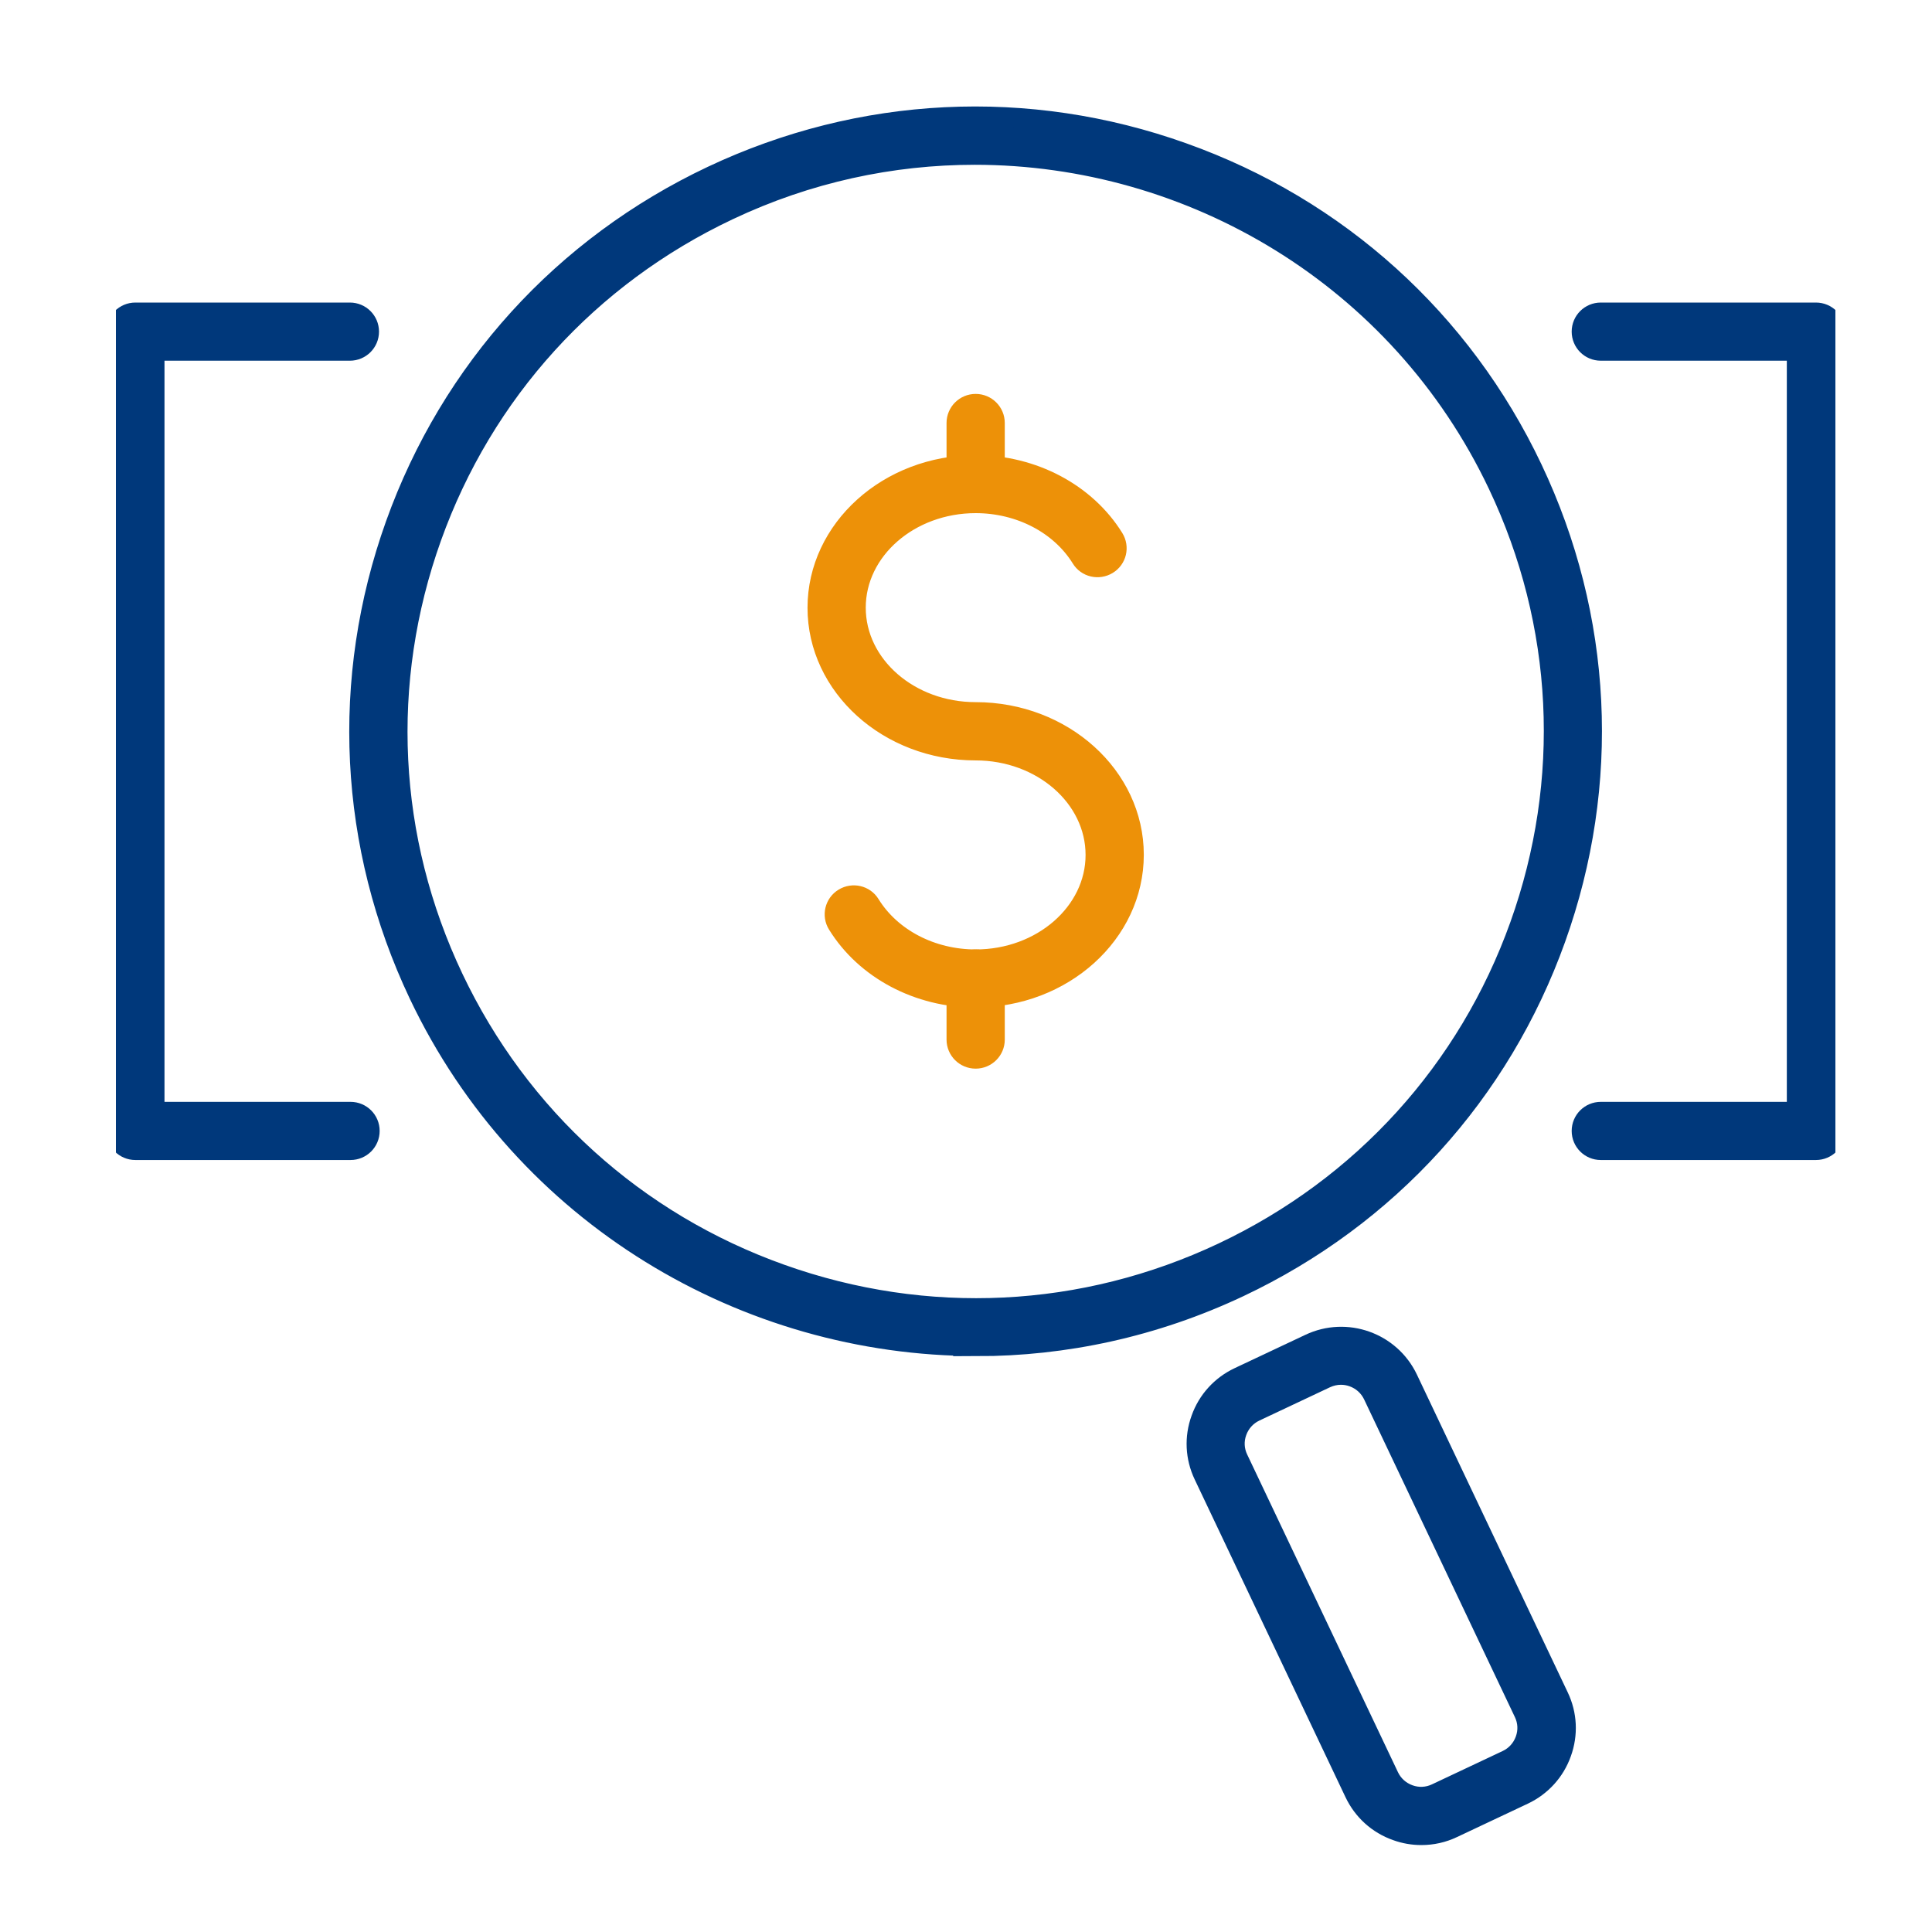
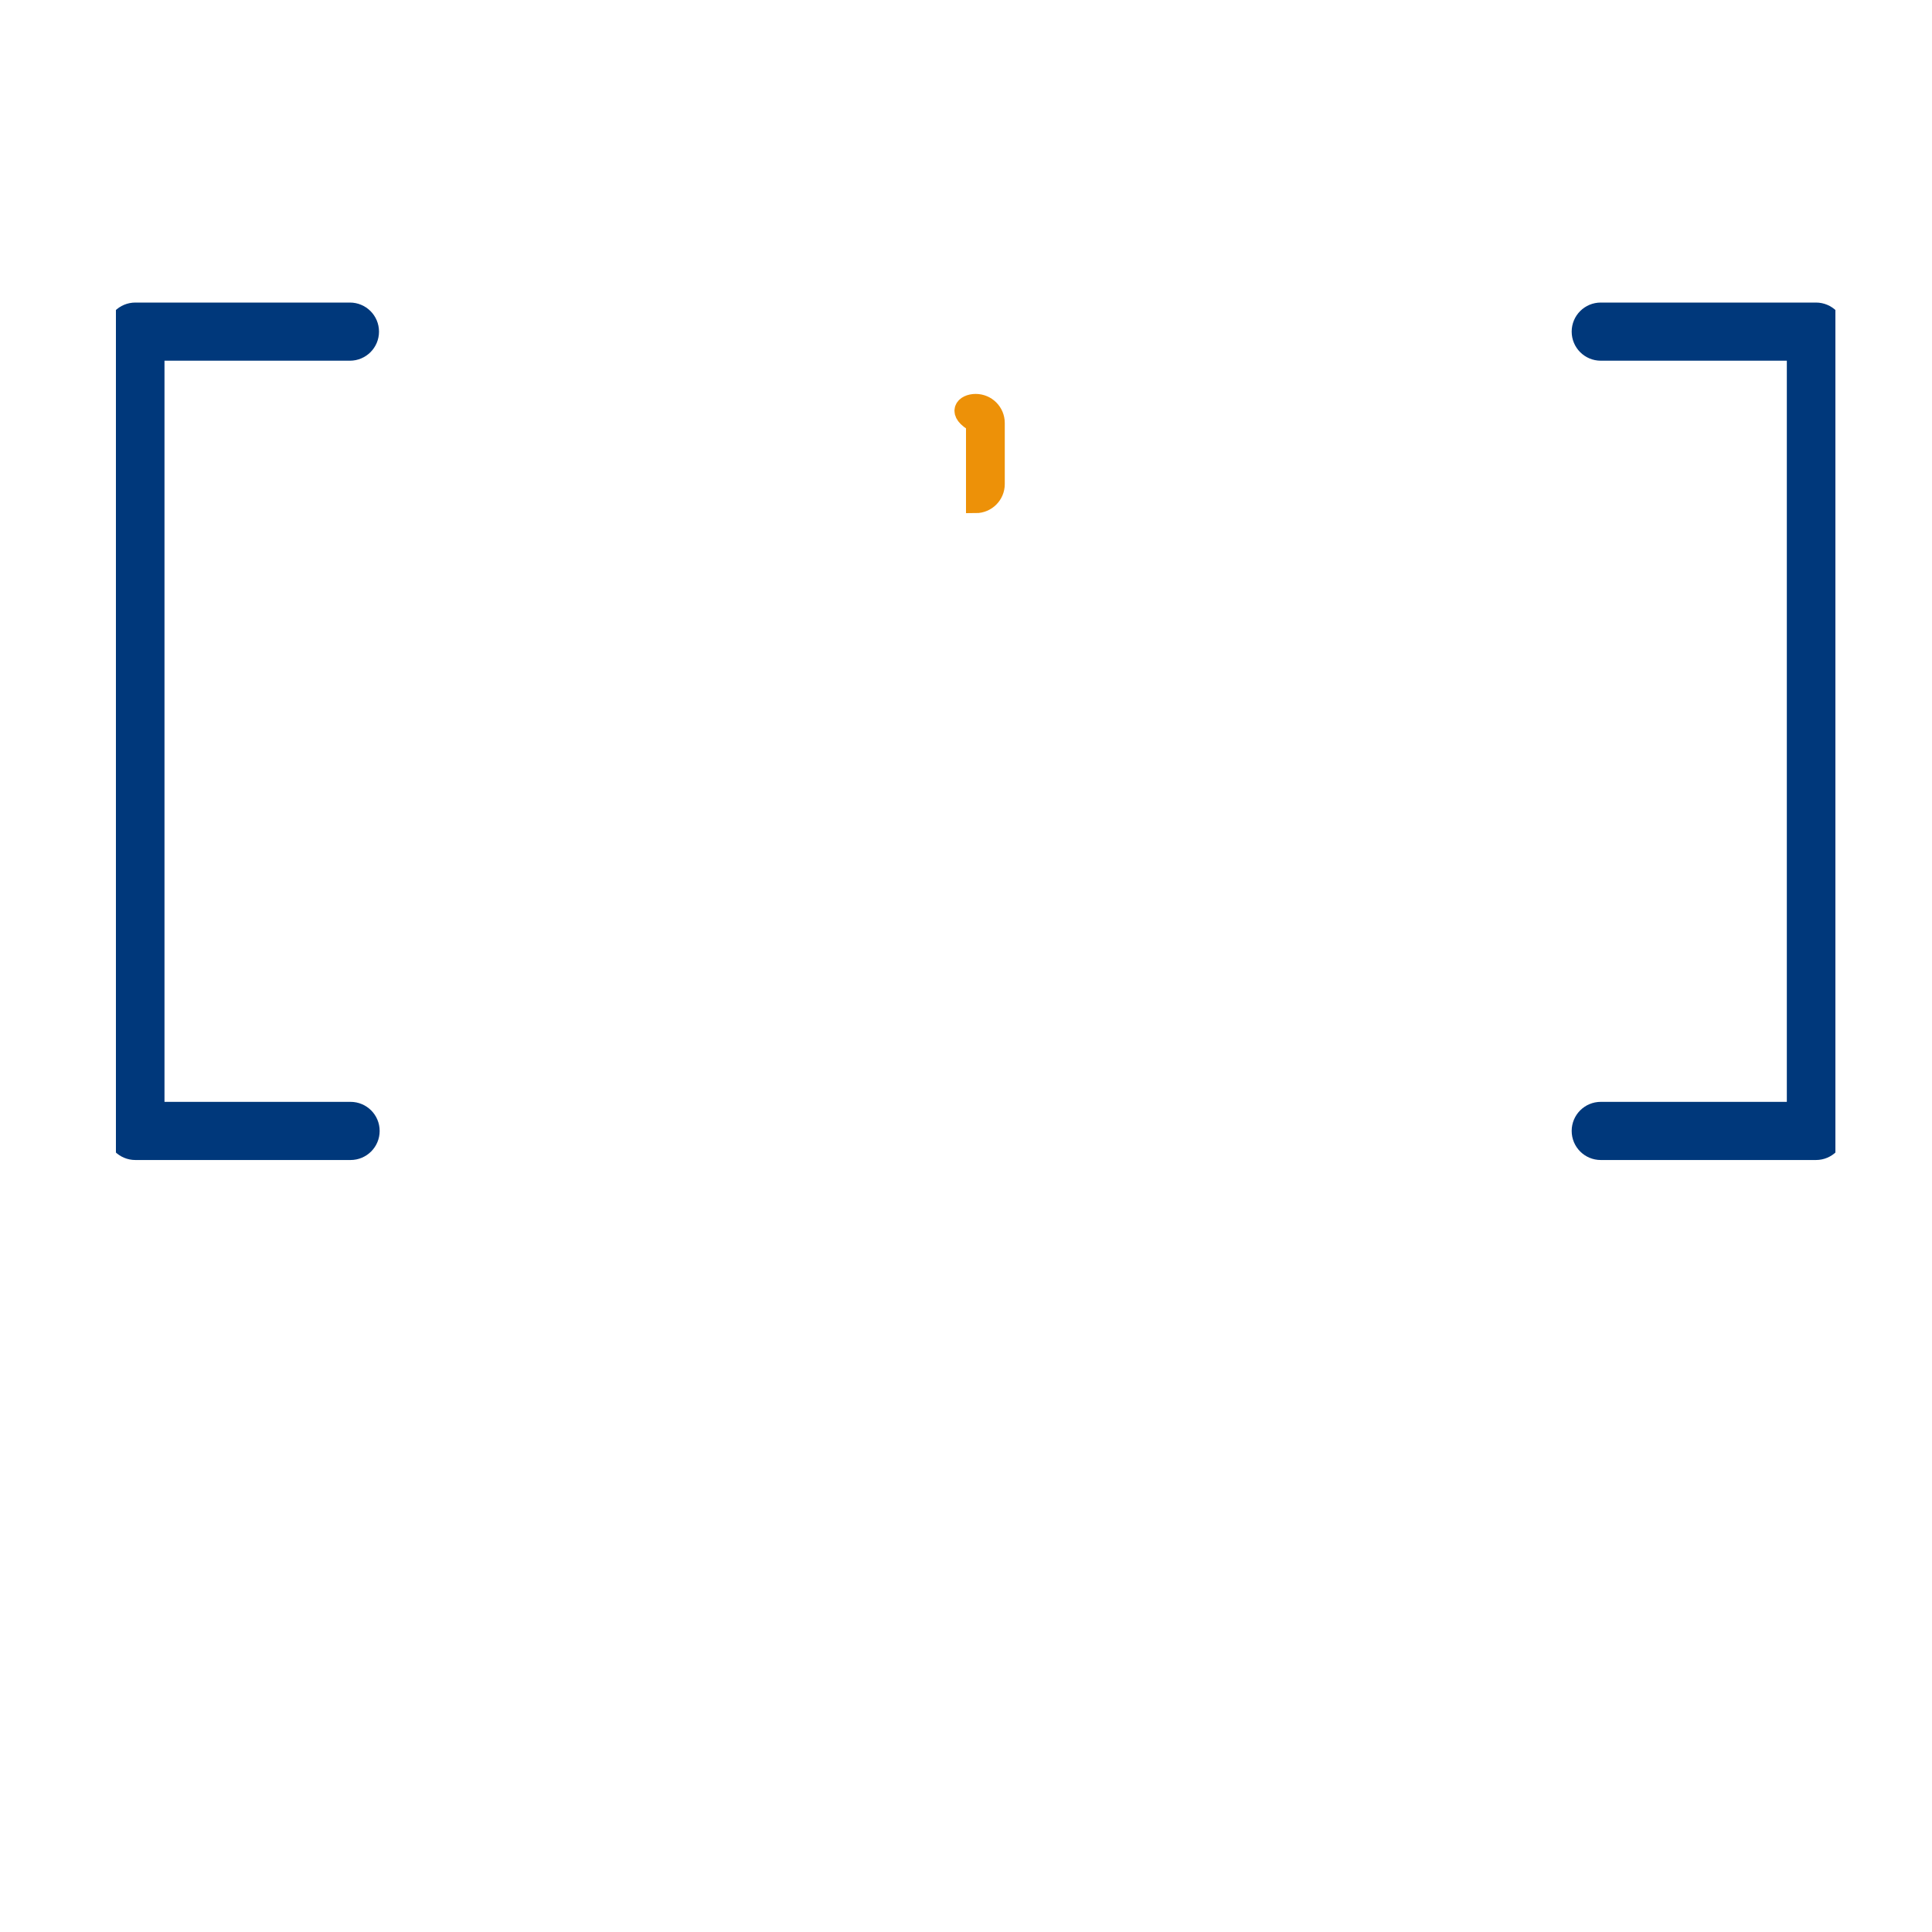
<svg xmlns="http://www.w3.org/2000/svg" width="100" height="100" viewBox="0 0 100 100" fill="none">
  <g clip-path="url(#clip0_6325_146999)">
    <path d="M93.993 59.542H82.856C82.299 59.542 81.85 59.093 81.85 58.537C81.85 57.981 82.299 57.532 82.856 57.532H92.986V18.17H82.856C82.299 18.17 81.85 17.721 81.85 17.165C81.85 16.609 82.299 16.16 82.856 16.16H93.993C94.55 16.16 95 16.609 95 17.165V58.537C95 59.093 94.55 59.542 93.993 59.542Z" fill="#00387B" stroke="#00387B" />
    <path d="M18.144 59.542H7.007C6.45 59.542 6 59.093 6 58.537V17.165C6 16.609 6.45 16.16 7.007 16.16H18.11C18.667 16.16 19.117 16.609 19.117 17.165C19.117 17.721 18.667 18.17 18.11 18.17H8.014V57.532H18.144C18.701 57.532 19.151 57.981 19.151 58.537C19.151 59.093 18.701 59.542 18.144 59.542Z" fill="#00387B" stroke="#00387B" />
  </g>
-   <path d="M50.554 69.689C38.599 69.689 27.113 62.958 21.662 51.478C18.017 43.789 17.587 35.149 20.453 27.145C23.32 19.134 29.147 12.725 36.846 9.088C44.553 5.451 53.212 5.022 61.234 7.889C69.263 10.749 75.687 16.562 79.332 24.245C82.978 31.934 83.407 40.574 80.541 48.578C77.674 56.588 71.848 62.998 64.148 66.635C59.751 68.711 55.112 69.696 50.547 69.696L50.554 69.689ZM50.453 8.029C46.171 8.029 41.827 8.947 37.712 10.896C30.496 14.305 25.038 20.313 22.353 27.815C19.668 35.316 20.064 43.414 23.481 50.614C26.898 57.814 32.919 63.259 40.438 65.938C47.956 68.618 56.072 68.222 63.289 64.813C70.505 61.404 75.963 55.396 78.648 47.895C81.333 40.393 80.937 32.295 77.52 25.095C72.418 14.339 61.657 8.029 50.453 8.029Z" fill="#00387B" stroke="#00387B" />
-   <path d="M73.566 95C73.13 95 72.694 94.926 72.271 94.772C71.304 94.431 70.532 93.728 70.096 92.81L62.288 76.36C61.852 75.443 61.798 74.404 62.148 73.44C62.49 72.475 63.195 71.705 64.114 71.27L67.78 69.542C69.693 68.638 71.982 69.455 72.888 71.364L80.695 87.813C81.132 88.731 81.185 89.769 80.836 90.734C80.494 91.698 79.789 92.468 78.869 92.904L75.204 94.632C74.687 94.88 74.13 95 73.573 95H73.566ZM69.404 71.176C69.142 71.176 68.881 71.236 68.632 71.35L64.967 73.078C64.531 73.286 64.202 73.648 64.034 74.11C63.866 74.572 63.893 75.061 64.101 75.496L71.908 91.946C72.116 92.381 72.479 92.71 72.942 92.877C73.398 93.044 73.895 93.018 74.332 92.81L77.997 91.082C78.433 90.874 78.762 90.513 78.93 90.05C79.098 89.588 79.071 89.099 78.863 88.664L71.056 72.214C70.847 71.779 70.485 71.451 70.022 71.283C69.82 71.21 69.612 71.176 69.404 71.176Z" fill="#00387B" stroke="#00387B" />
-   <path d="M50.5 51.652C47.533 51.652 44.787 50.199 43.337 47.854C43.042 47.386 43.19 46.763 43.666 46.475C44.136 46.187 44.761 46.327 45.049 46.803C46.137 48.558 48.224 49.643 50.5 49.643C53.91 49.643 56.689 47.225 56.689 44.251C56.689 41.277 53.917 38.859 50.5 38.859C45.976 38.859 42.297 35.537 42.297 31.458C42.297 27.379 45.976 24.057 50.5 24.057C53.467 24.057 56.213 25.511 57.663 27.848C57.958 28.324 57.81 28.94 57.334 29.228C56.857 29.516 56.24 29.375 55.951 28.9C54.864 27.145 52.776 26.06 50.5 26.06C47.09 26.06 44.311 28.478 44.311 31.451C44.311 34.425 47.083 36.843 50.5 36.843C55.025 36.843 58.703 40.165 58.703 44.244C58.703 48.323 55.025 51.645 50.5 51.645V51.652Z" fill="#ED9108" stroke="#ED9108" />
-   <path d="M50.5 26.06C49.943 26.06 49.493 25.611 49.493 25.055V21.894C49.493 21.338 49.943 20.889 50.5 20.889C51.057 20.889 51.507 21.338 51.507 21.894V25.055C51.507 25.611 51.057 26.06 50.5 26.06Z" fill="#ED9108" stroke="#ED9108" />
-   <path d="M50.5 54.813C49.943 54.813 49.493 54.364 49.493 53.809V50.647C49.493 50.091 49.943 49.643 50.5 49.643C51.057 49.643 51.507 50.091 51.507 50.647V53.809C51.507 54.364 51.057 54.813 50.5 54.813Z" fill="#ED9108" stroke="#ED9108" />
+   <path d="M50.5 26.06V21.894C49.493 21.338 49.943 20.889 50.5 20.889C51.057 20.889 51.507 21.338 51.507 21.894V25.055C51.507 25.611 51.057 26.06 50.5 26.06Z" fill="#ED9108" stroke="#ED9108" />
  <defs>
    <clipPath id="clip0_6325_146999">
      <rect width="89" height="89" fill="white" transform="translate(6 6)" />
    </clipPath>
  </defs>
</svg>